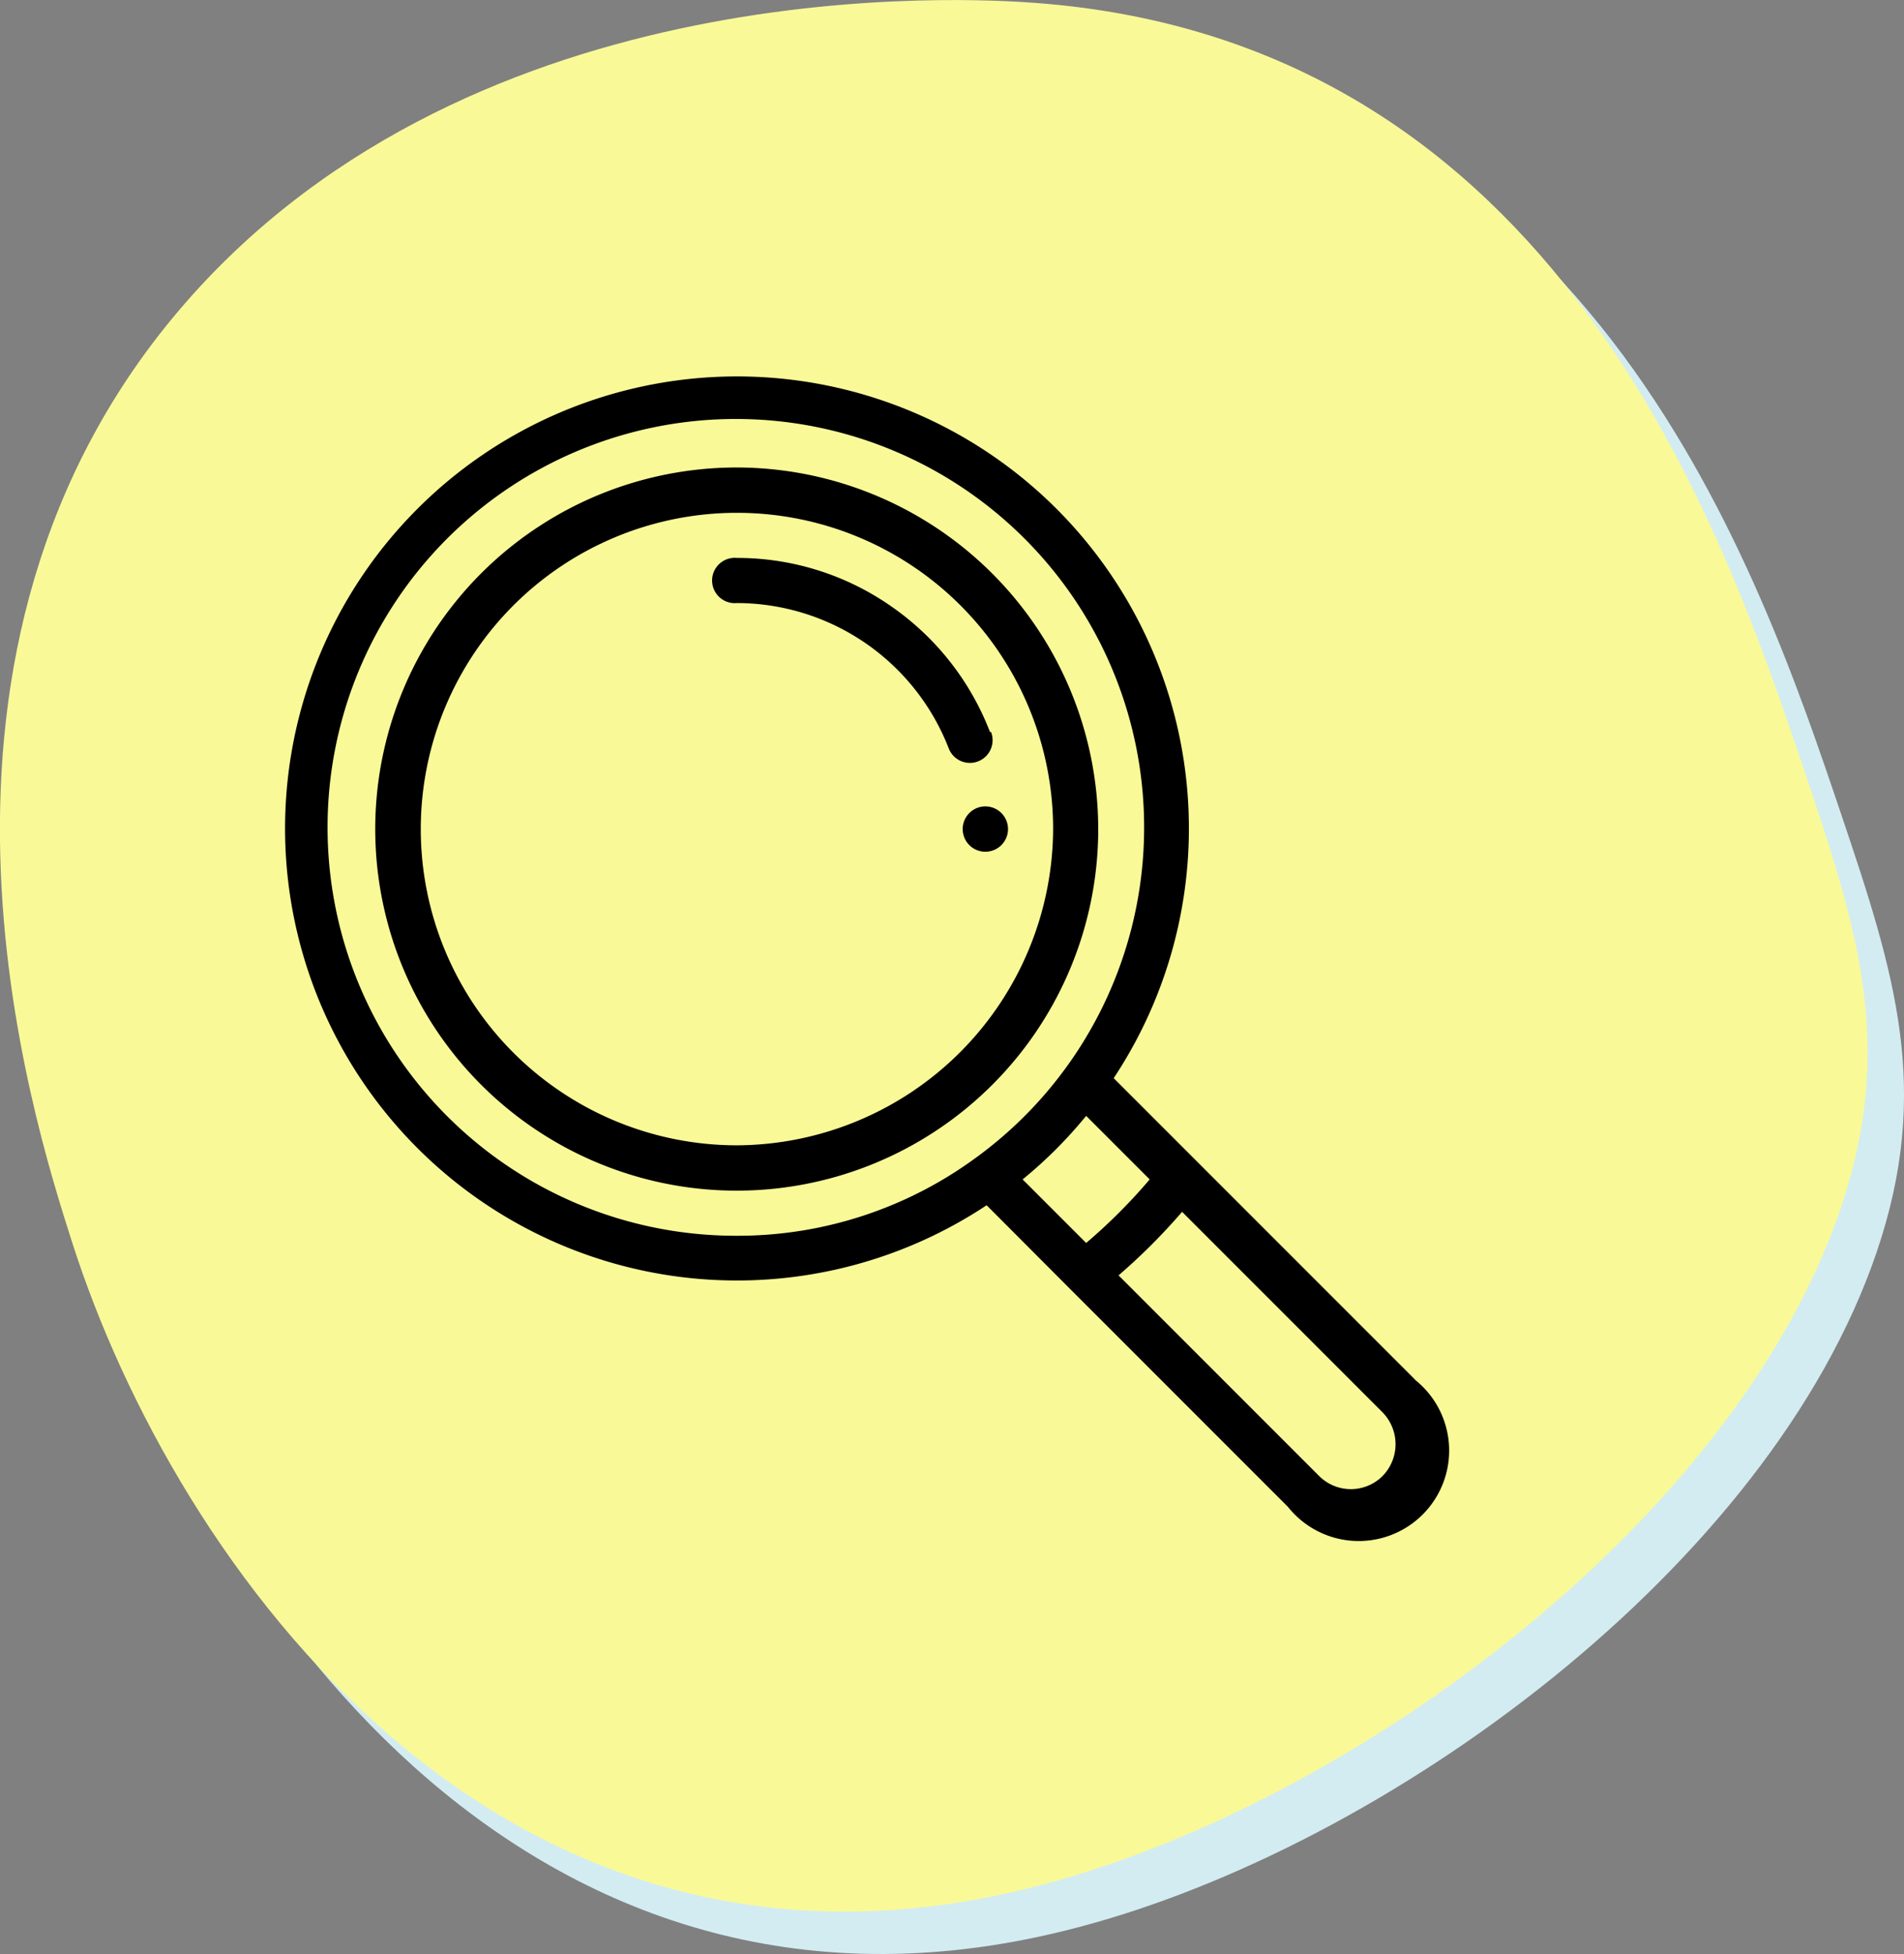
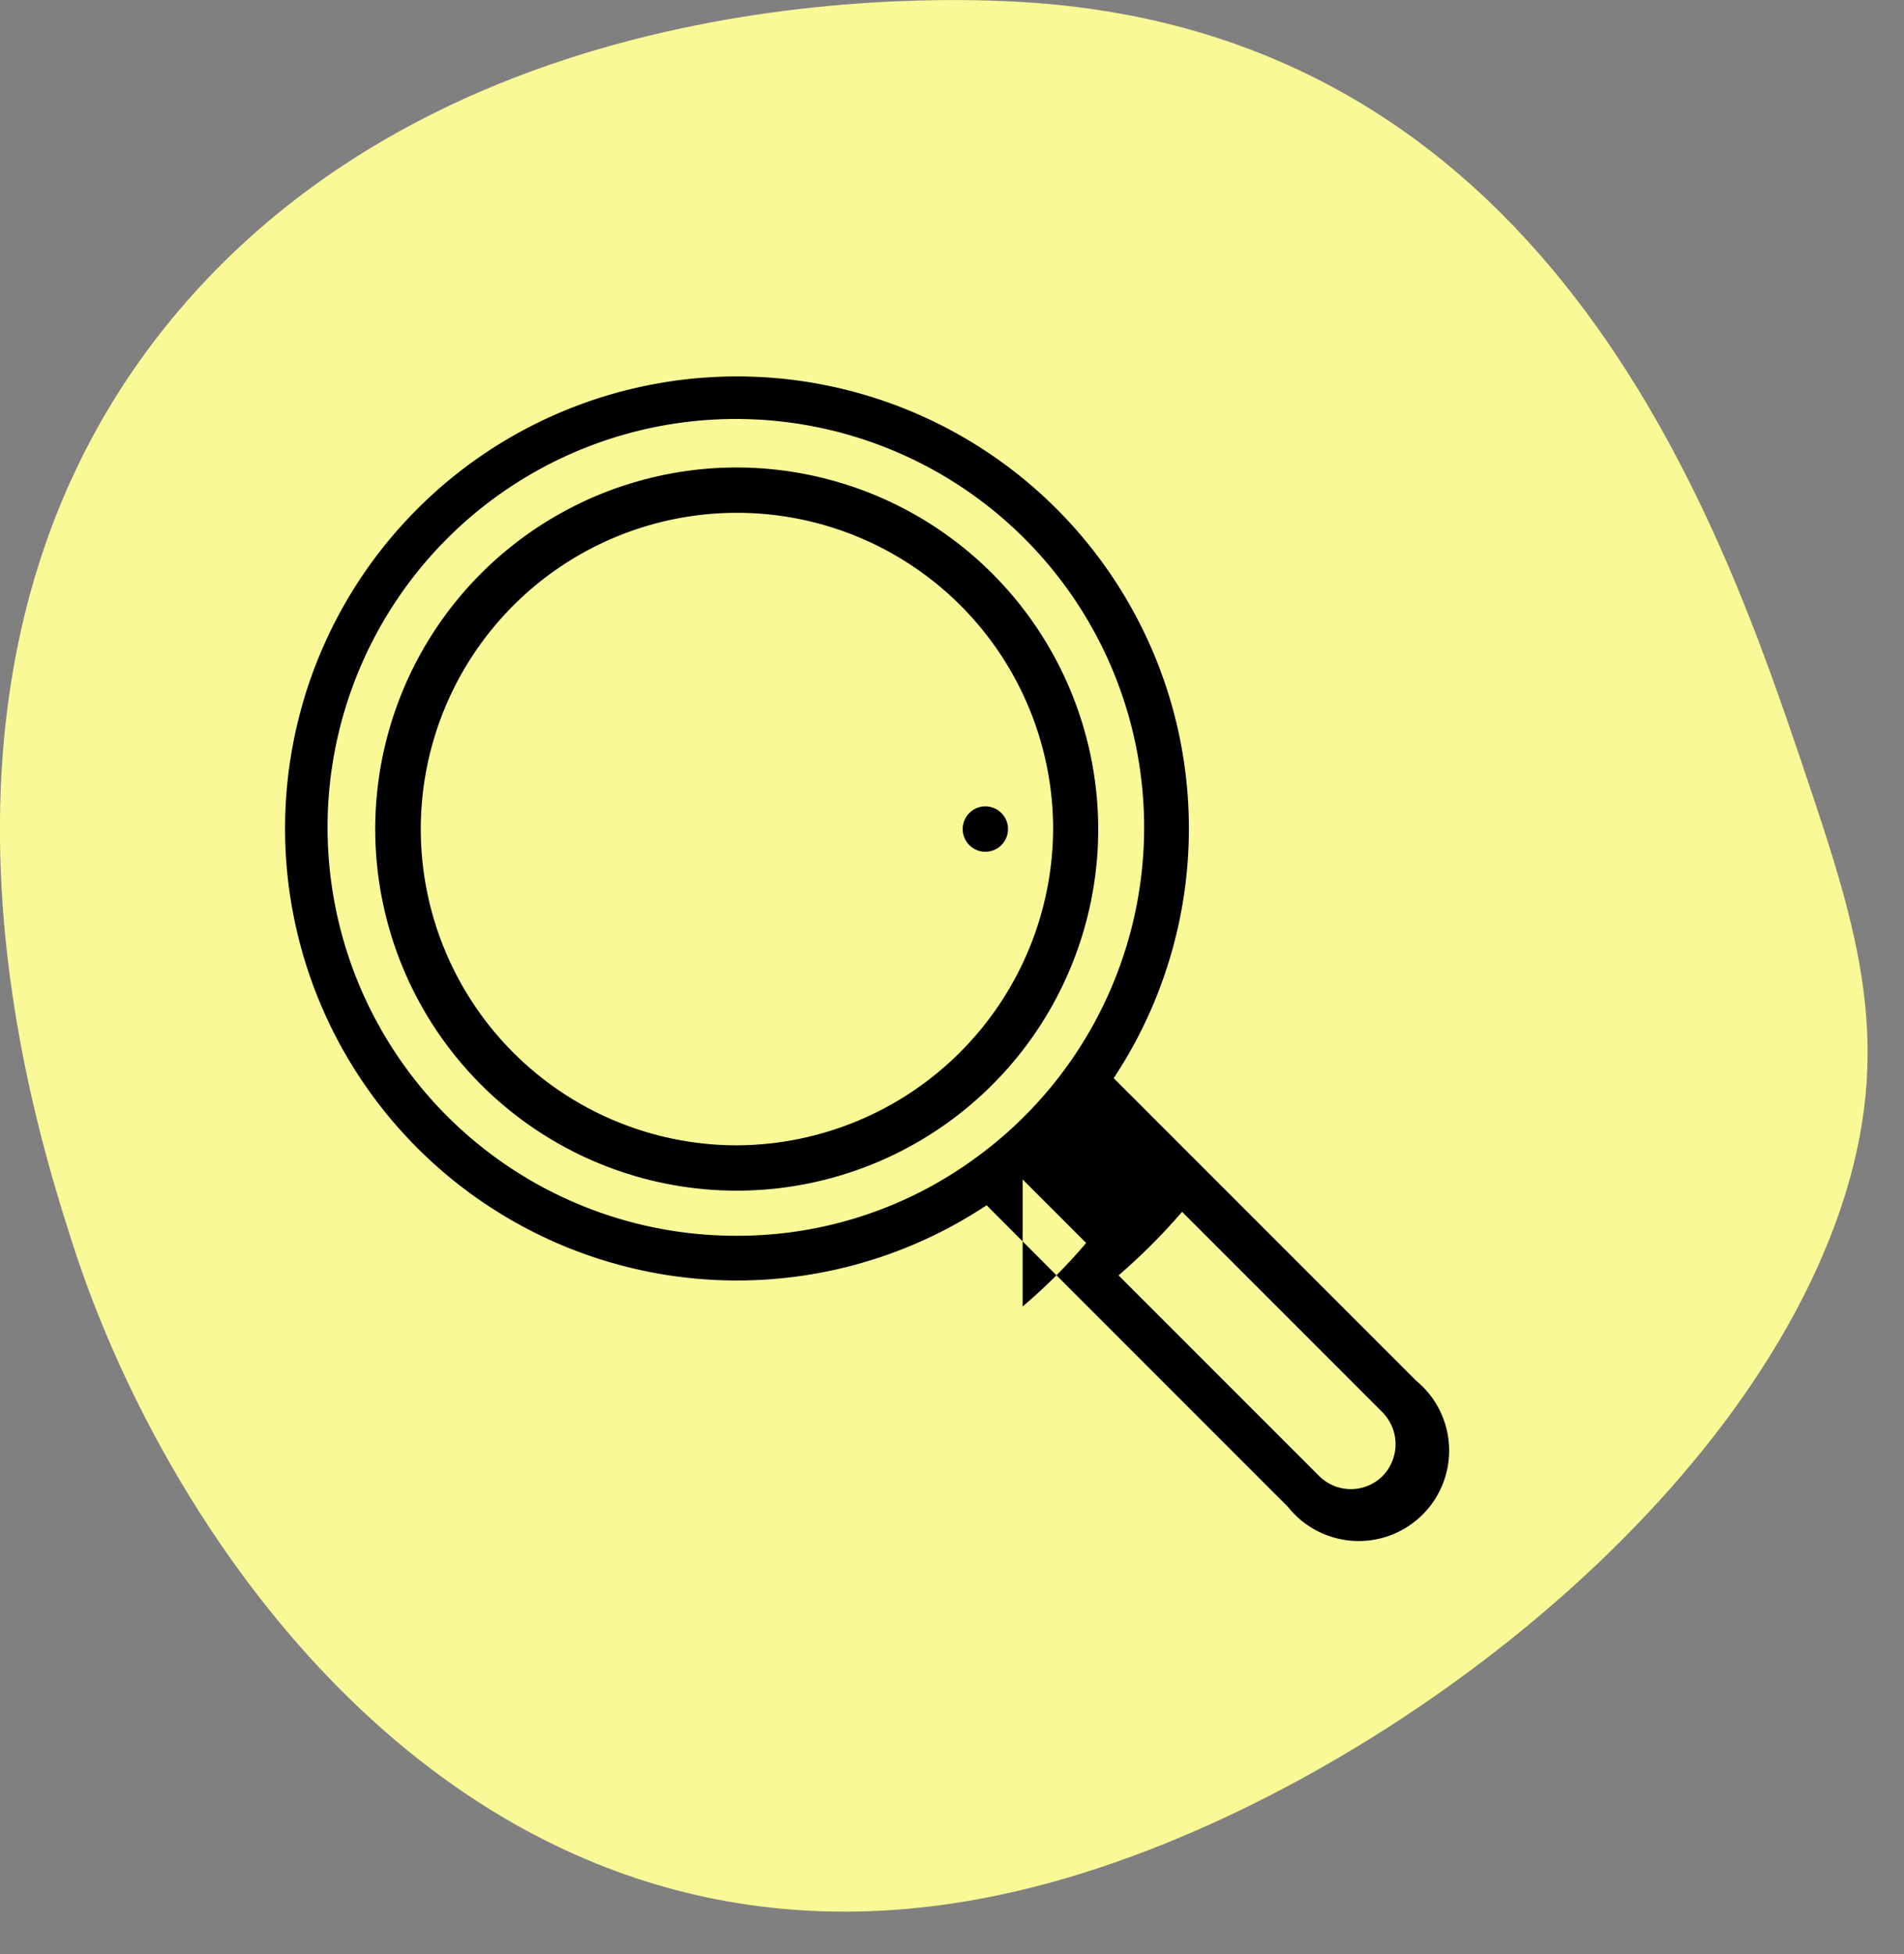
<svg xmlns="http://www.w3.org/2000/svg" viewBox="0 0 89.91 92.25">
  <rect x="0" y="0" width="89.91" height="92.25" fill="#808080" stroke="none" />
  <defs>
    <style>.cls-1{fill:#d3ecf2;}.cls-2{fill:#f9f998;}</style>
  </defs>
  <g id="Calque_2" data-name="Calque 2">
    <g id="Calque_1-2" data-name="Calque 1">
-       <path class="cls-1" d="M50.65,2.14C75.33,4,83.11,27.09,86.94,38.43c2.54,7.53,4.29,13,1.68,20.68C83.56,74,65.47,87.18,50.86,91,25.29,97.73,10,75.75,5.13,60.66c-1.9-5.94-8.95-28,5.37-44.39C24.29.49,47.51,1.9,50.65,2.14Z" />
      <path class="cls-2" d="M48.93.14C73.61,2,81.39,25.09,85.22,36.43c2.54,7.53,4.29,13,1.68,20.68C81.84,71.94,63.75,85.18,49.14,89,23.57,95.73,8.23,73.75,3.41,58.66c-1.9-5.94-8.95-28,5.37-44.39C22.57-1.51,45.79-.1,48.93.14Z" />
      <path d="M46.53,38.07a1.07,1.07,0,1,0,1.07,1.07A1.07,1.07,0,0,0,46.53,38.07Z" />
-       <path d="M66.83,65.14,52.59,50.9a21.34,21.34,0,1,0-6,6l3.93,3.94h0l10.3,10.3a4.27,4.27,0,1,0,6-6ZM46.05,54.68h0A19,19,0,0,1,34.8,58.34a19.28,19.28,0,1,1,11.25-3.66Zm2.24,1a21,21,0,0,0,3-3l3,3a26,26,0,0,1-3,3Zm17,14a2.12,2.12,0,0,1-3,0l-9.47-9.47a28.7,28.7,0,0,0,3-3l9.47,9.47a2.15,2.15,0,0,1,0,3Z" />
+       <path d="M66.83,65.14,52.59,50.9a21.34,21.34,0,1,0-6,6l3.93,3.94h0l10.3,10.3a4.27,4.27,0,1,0,6-6ZM46.05,54.68h0A19,19,0,0,1,34.8,58.34a19.28,19.28,0,1,1,11.25-3.66Zm2.24,1l3,3a26,26,0,0,1-3,3Zm17,14a2.12,2.12,0,0,1-3,0l-9.47-9.47a28.7,28.7,0,0,0,3-3l9.47,9.47a2.15,2.15,0,0,1,0,3Z" />
      <path d="M34.8,22.07A17.07,17.07,0,1,0,51.86,39.14,17.09,17.09,0,0,0,34.8,22.07Zm0,32A14.93,14.93,0,1,1,49.73,39.14,15,15,0,0,1,34.8,54.07Z" />
-       <path d="M46.75,34.56a12.82,12.82,0,0,0-4.63-5.91,12.69,12.69,0,0,0-7.32-2.31,1.07,1.07,0,1,0,0,2.13,10.75,10.75,0,0,1,10,6.86,1.07,1.07,0,1,0,2-.77Z" />
    </g>
  </g>
</svg>